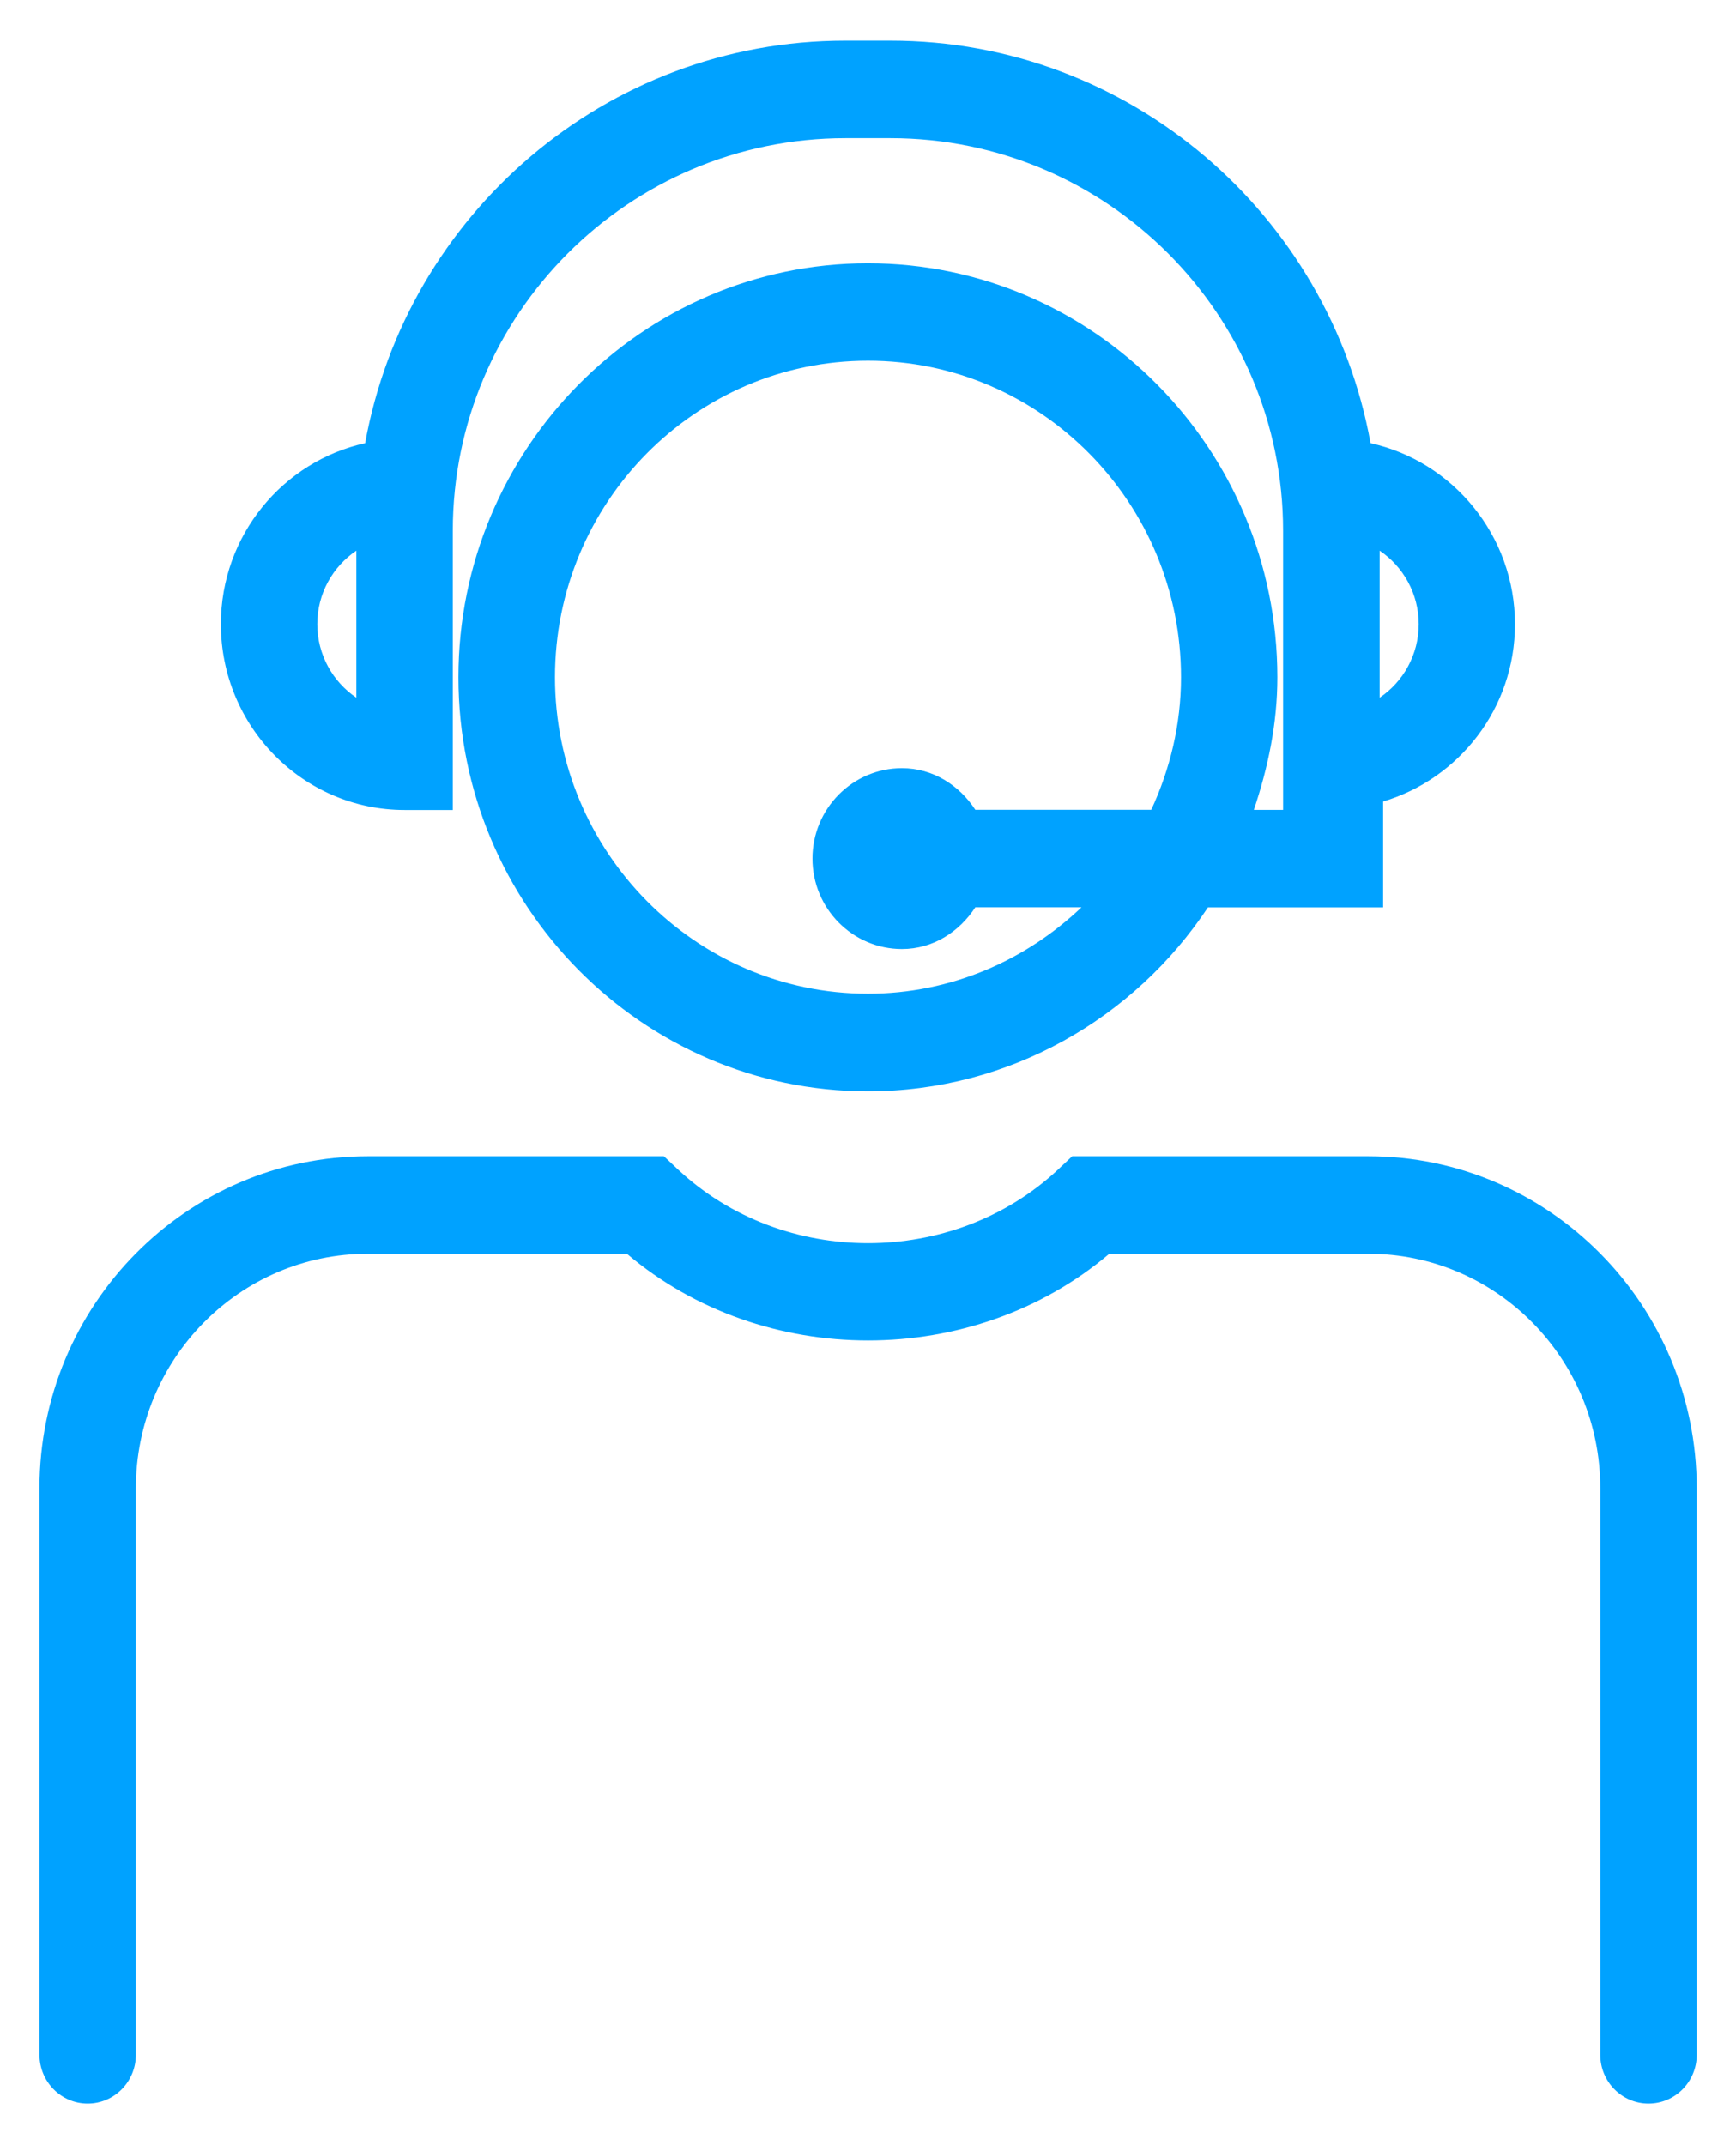
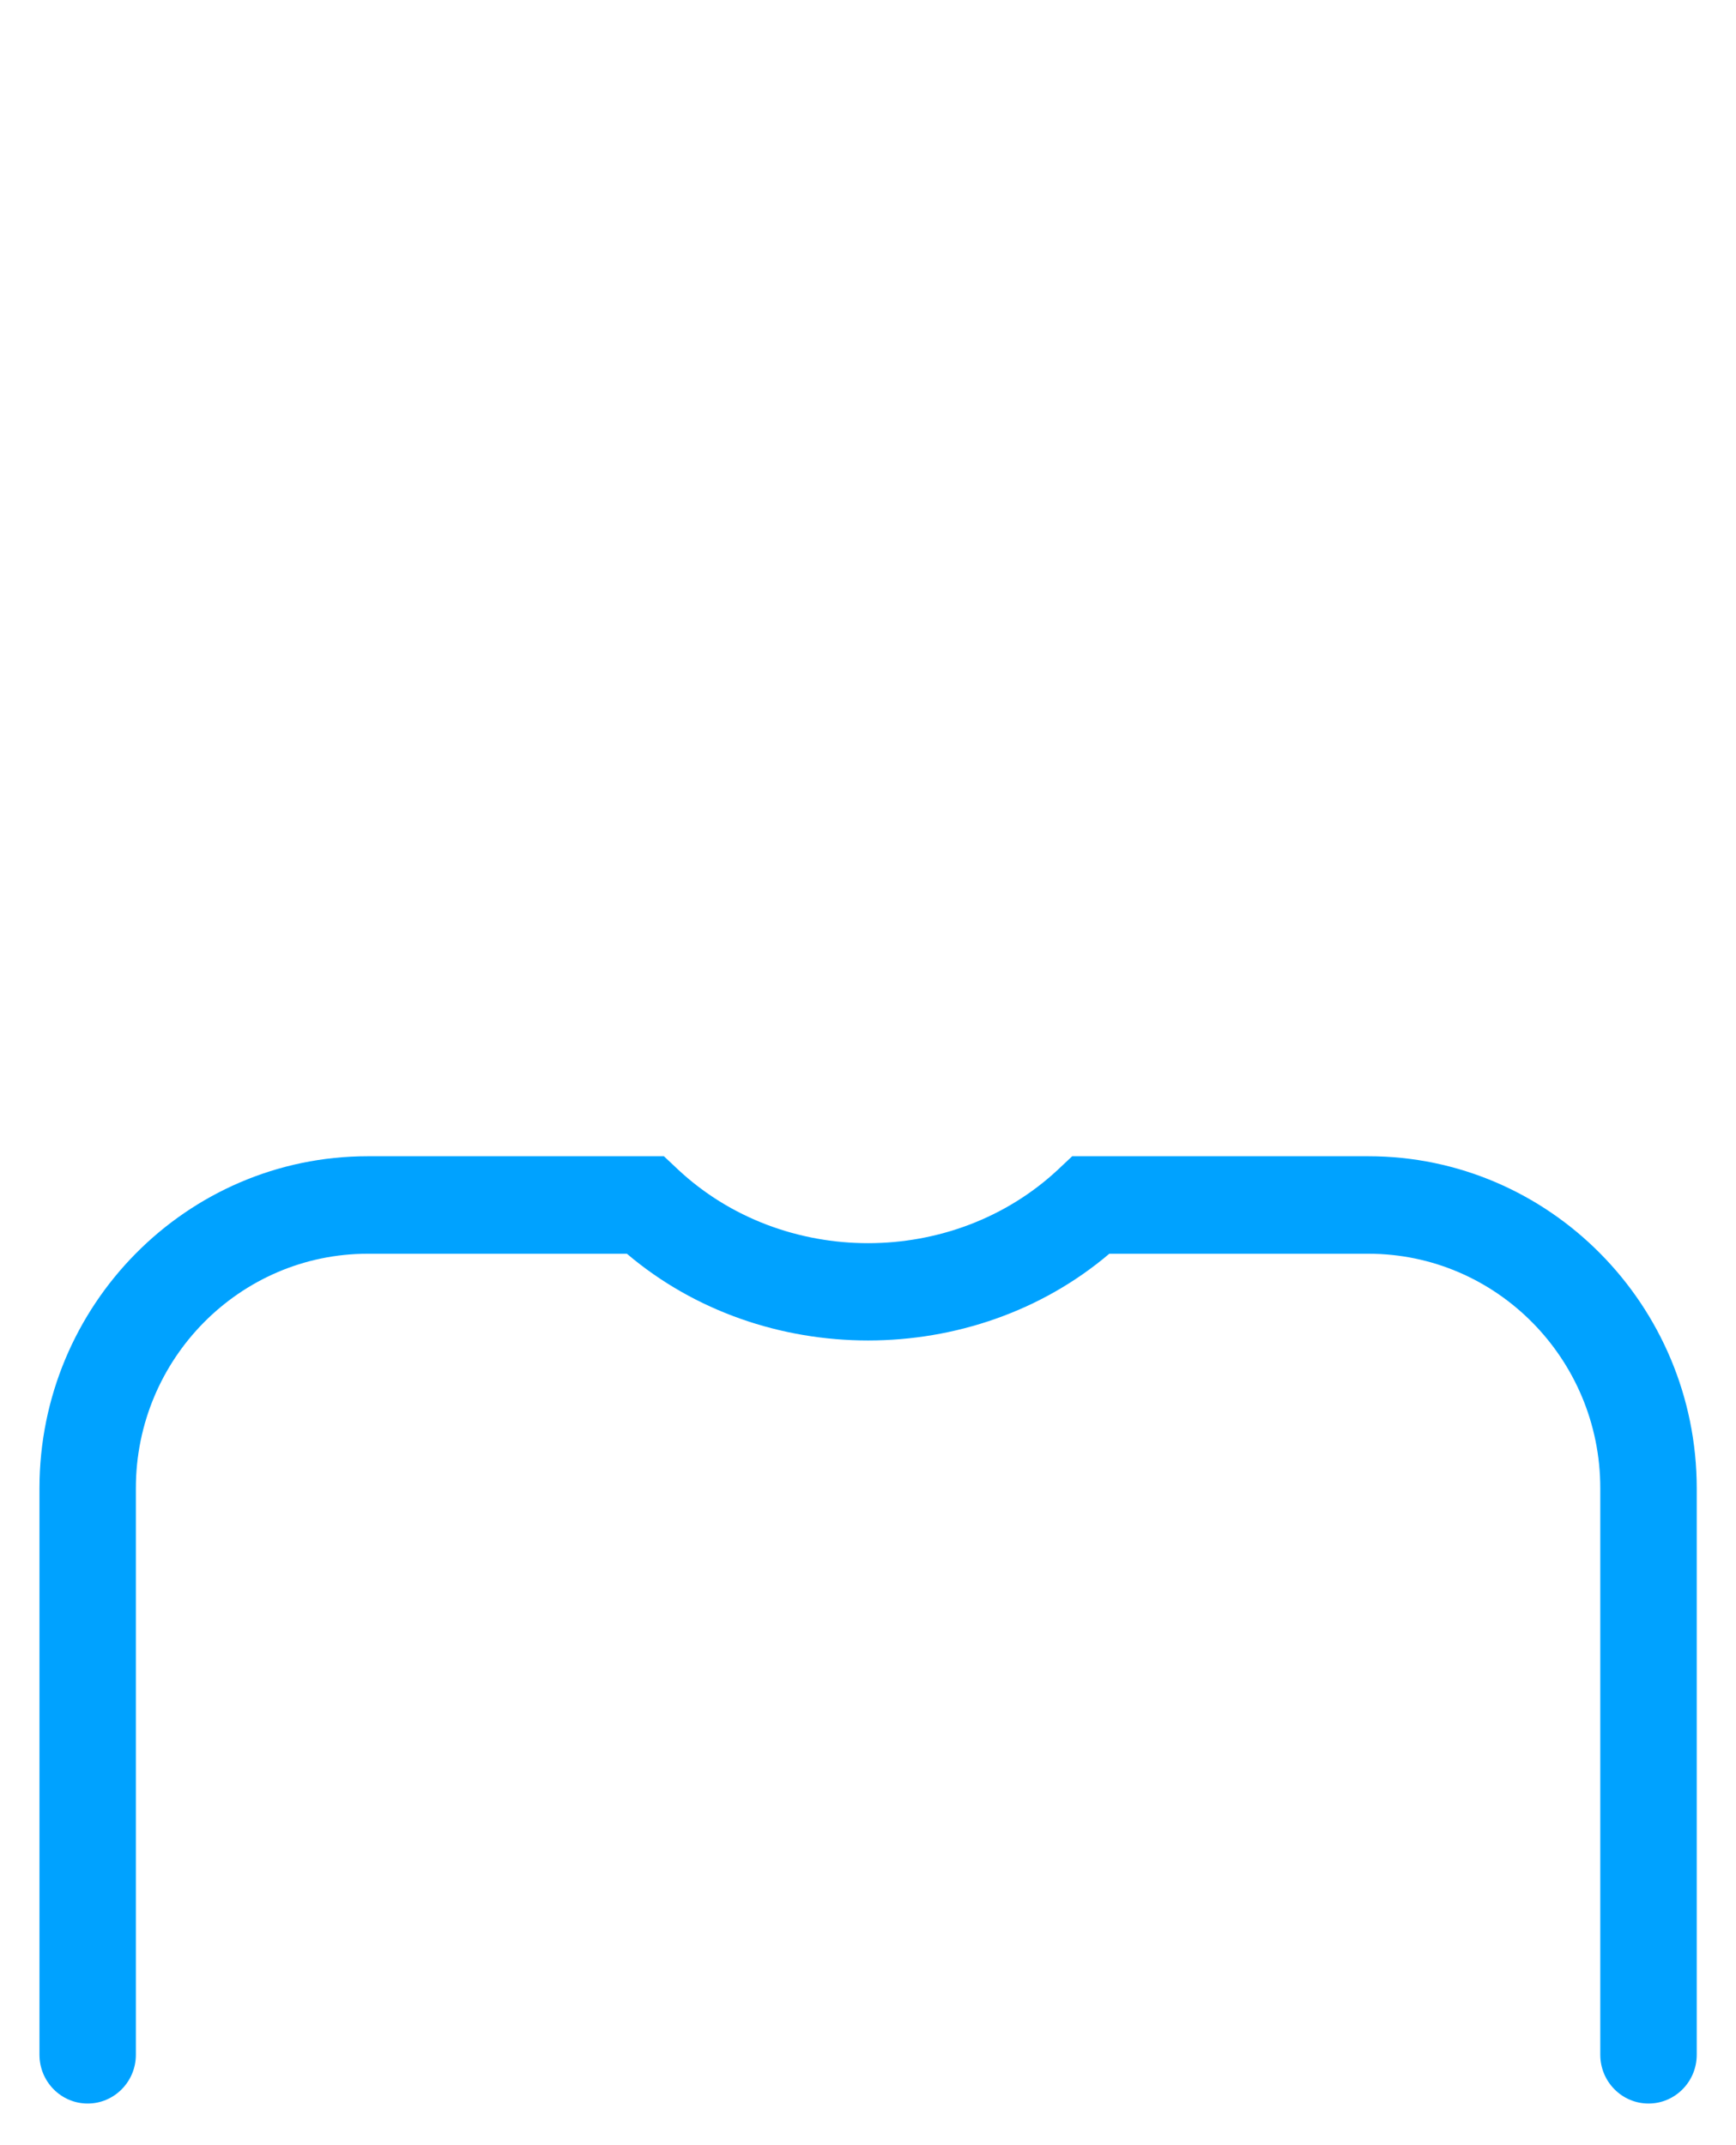
<svg xmlns="http://www.w3.org/2000/svg" width="34px" height="42px" viewBox="0 0 34 42" version="1.1">
  <title>Group</title>
  <desc>Created with Sketch.</desc>
  <g id="Page-1" stroke="none" stroke-width="1" fill="none" fill-rule="evenodd">
    <g id="partner" transform="translate(-801, -1813)" fill="#00A2FF">
      <g id="Group" transform="translate(801, 1813)">
        <path d="M26.8,22.638 L20.999,22.638 L20.727,22.894 C18.668,24.822 15.334,24.822 13.275,22.894 L13.003,22.638 L7.202,22.638 C3.657,22.638 0.773,25.553 0.773,29.137 L0.773,40.23 C0.773,40.757 1.196,41.185 1.717,41.185 C2.238,41.185 2.661,40.757 2.661,40.23 L2.661,29.137 C2.661,26.605 4.698,24.547 7.202,24.547 L12.278,24.547 C14.945,26.811 19.059,26.811 21.726,24.547 L26.801,24.547 C29.306,24.547 31.342,26.605 31.342,29.137 L31.342,40.23 C31.342,40.757 31.765,41.185 32.287,41.185 C32.808,41.185 33.231,40.757 33.231,40.23 L33.231,29.137 C33.229,25.555 30.343,22.638 26.8,22.638 Z" id="Path" />
-         <path d="M7.924,15.859 L8.868,15.859 L8.868,10.391 C8.868,6.153 12.317,2.705 16.558,2.705 L17.44,2.705 C21.681,2.705 25.13,6.155 25.13,10.391 L25.13,15.857 L24.557,15.857 C24.833,15.036 25.018,14.173 25.018,13.261 C25.018,8.791 21.42,5.155 16.998,5.155 C12.576,5.155 8.978,8.791 8.978,13.261 C8.978,17.73 12.576,21.367 16.998,21.367 C19.771,21.367 22.219,19.935 23.658,17.766 L27.089,17.766 L27.089,15.693 C28.577,15.248 29.671,13.868 29.671,12.222 C29.671,10.487 28.456,9.034 26.843,8.677 C26.031,4.204 22.132,0.796 17.438,0.796 L16.556,0.796 C11.862,0.796 7.962,4.204 7.151,8.677 C5.54,9.032 4.326,10.485 4.326,12.22 C4.326,14.227 5.941,15.859 7.924,15.859 Z M17,19.456 C13.619,19.456 10.869,16.676 10.869,13.259 C10.869,9.841 13.619,7.062 17,7.062 C20.381,7.062 23.131,9.841 23.131,13.259 C23.131,14.188 22.914,15.063 22.548,15.855 L19.102,15.855 C18.789,15.376 18.275,15.04 17.665,15.04 C16.698,15.04 15.912,15.834 15.912,16.81 C15.912,17.787 16.698,18.581 17.665,18.581 C18.275,18.581 18.789,18.243 19.102,17.764 L21.182,17.764 C20.086,18.806 18.619,19.456 17,19.456 Z M27.786,12.22 C27.786,12.82 27.481,13.35 27.021,13.66 L27.021,10.781 C27.481,11.092 27.786,11.621 27.786,12.22 Z M6.979,10.781 L6.979,13.66 C6.519,13.35 6.214,12.821 6.214,12.22 C6.214,11.619 6.519,11.092 6.979,10.781 Z" id="Shape" fill-rule="nonzero" />
      </g>
    </g>
  </g>
</svg>